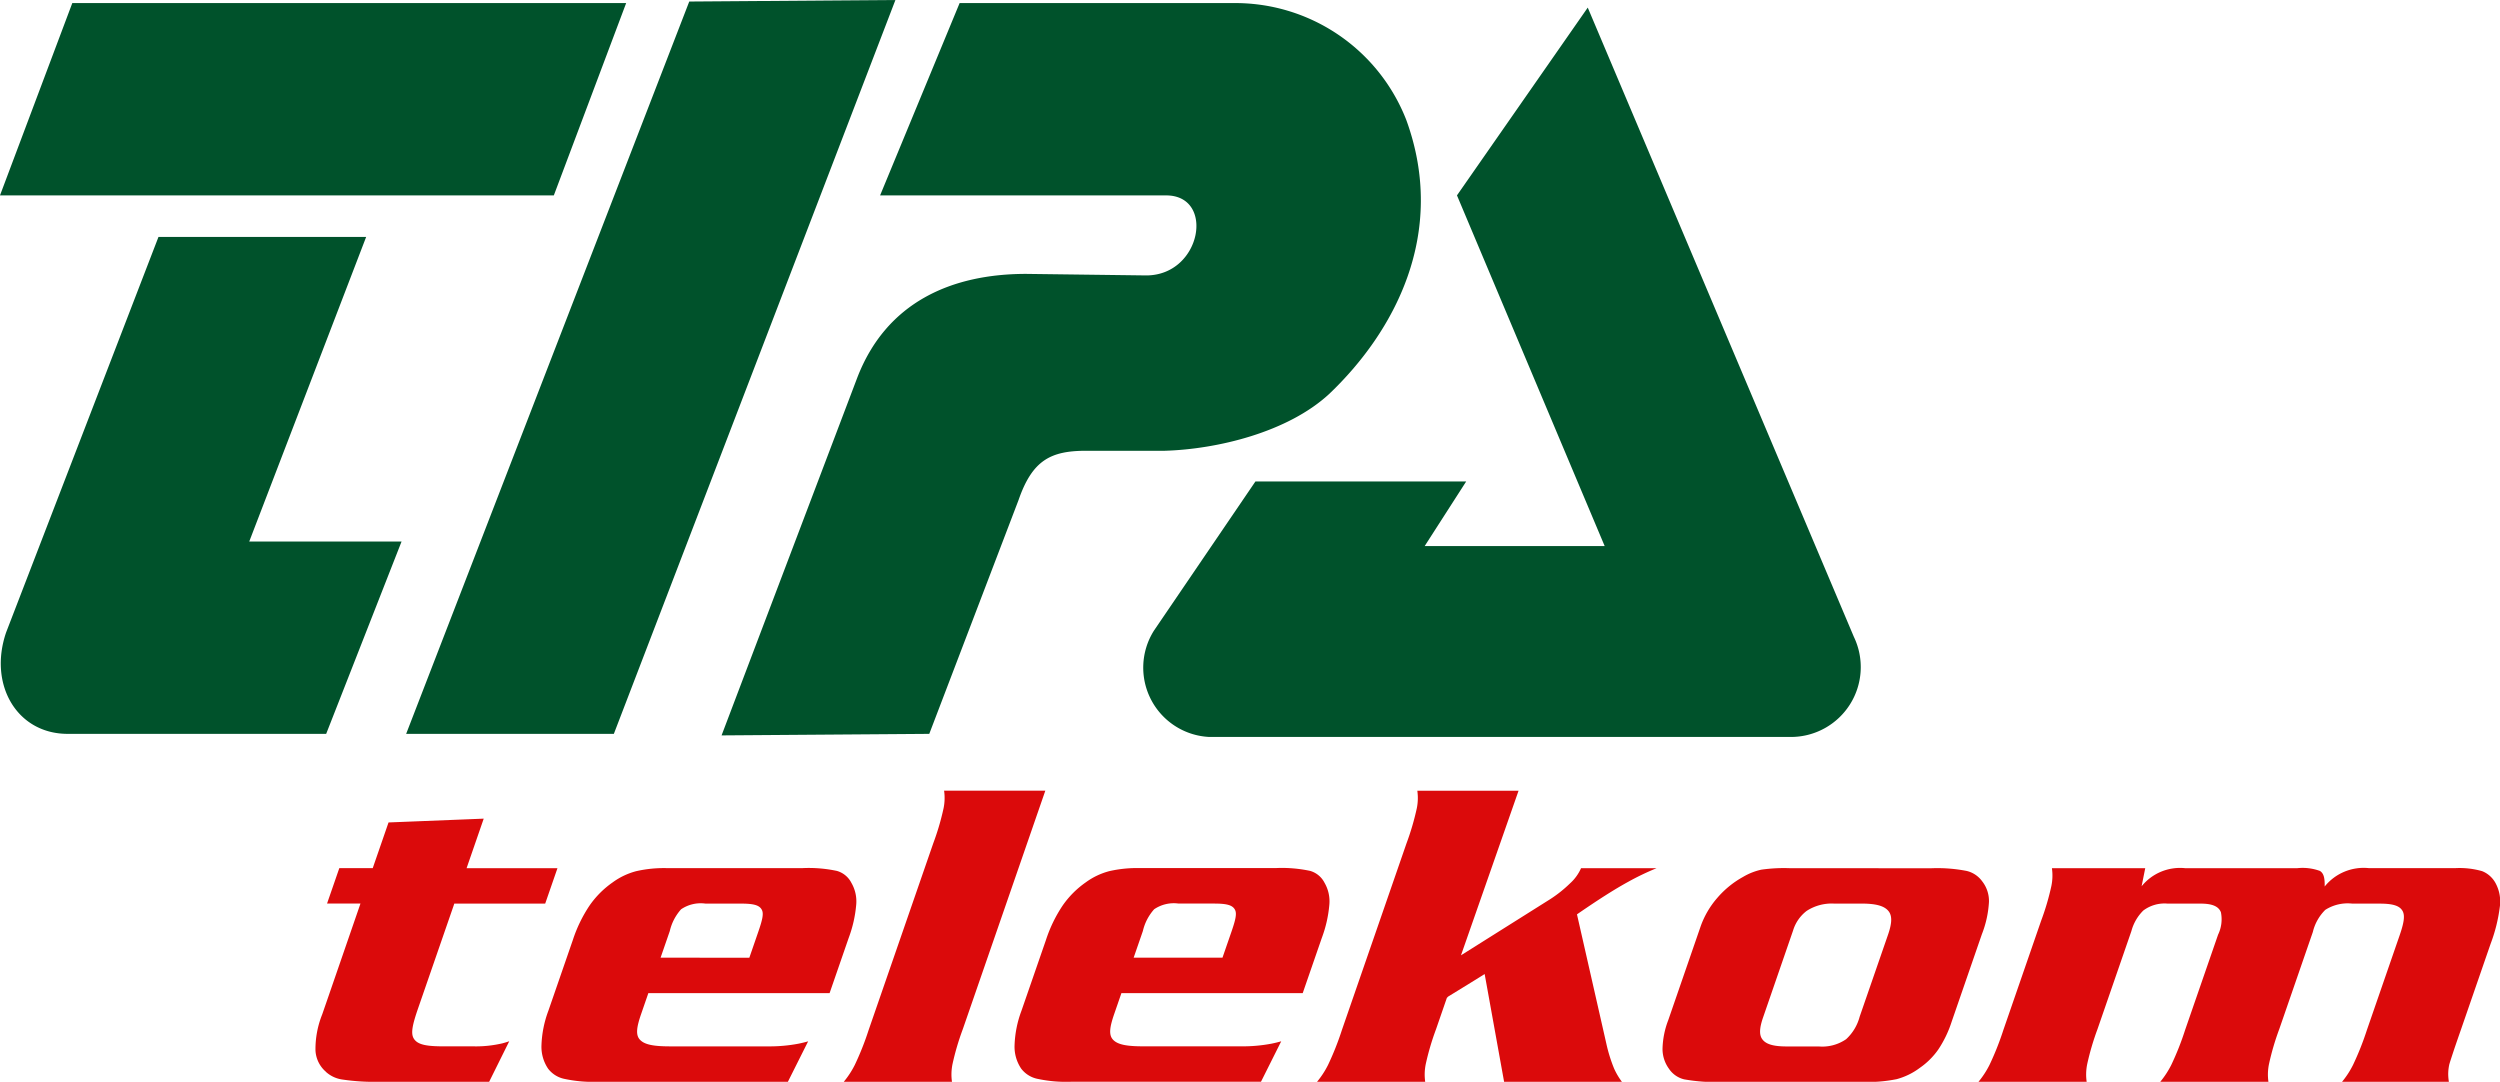
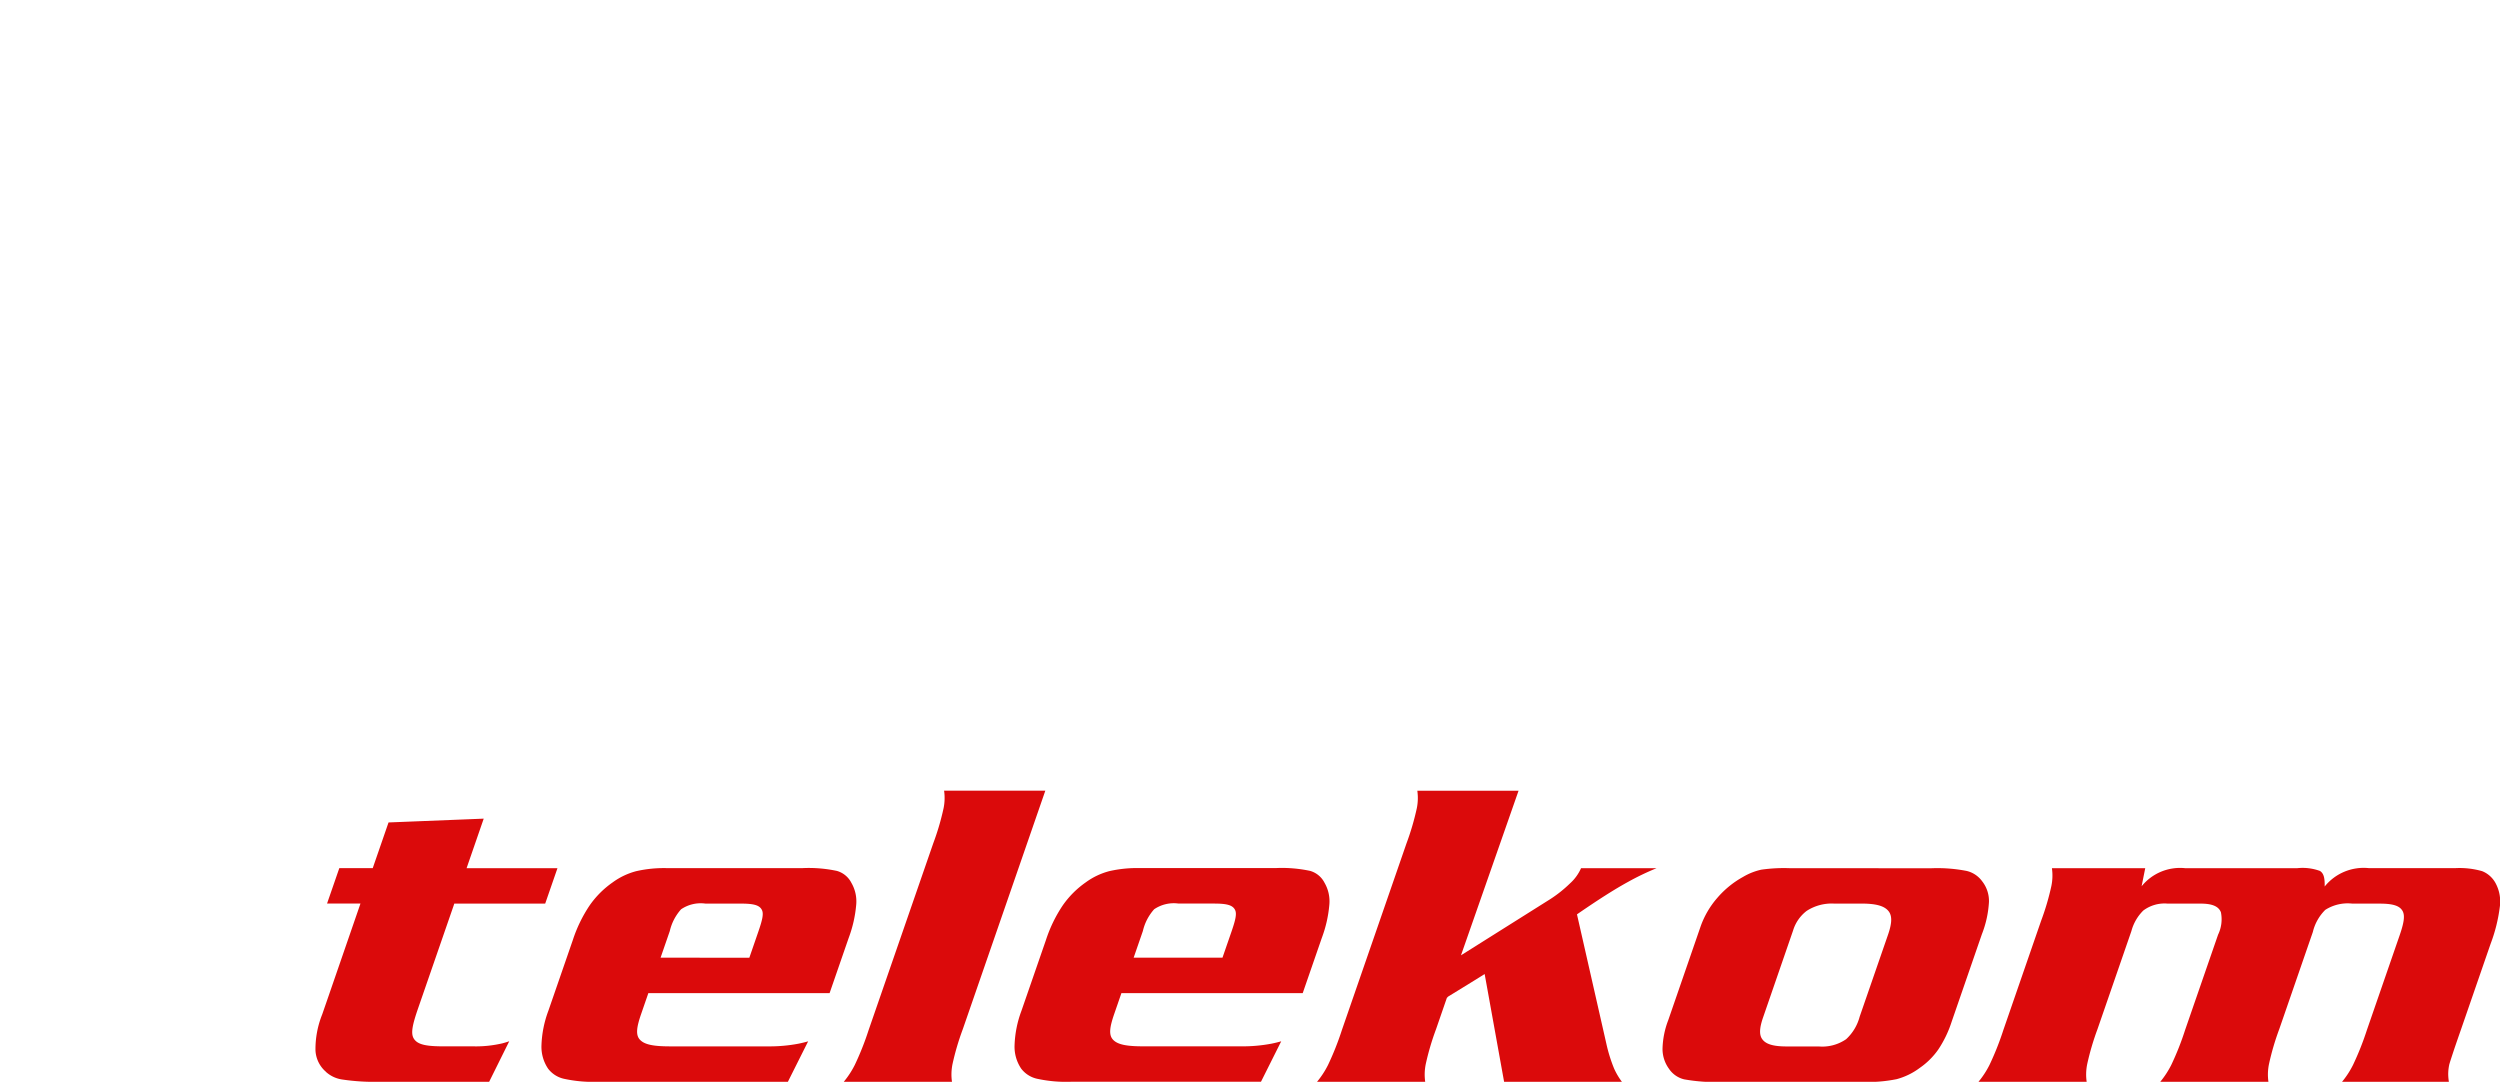
<svg xmlns="http://www.w3.org/2000/svg" id="Group_2" data-name="Group 2" width="131.595" height="56.945" viewBox="0 0 131.595 56.945">
  <defs>
    <clipPath id="clip-path">
      <rect id="Rectangle_2" data-name="Rectangle 2" width="131.595" height="56.945" fill="none" />
    </clipPath>
  </defs>
  <g id="Group_1" data-name="Group 1" clip-path="url(#clip-path)">
-     <path id="Path_1" data-name="Path 1" d="M97.586,33.527a3.677,3.677,0,0,1-3.322,5.265H63.653A3.653,3.653,0,0,1,60.738,33.2l5.345-7.856H77.177l-2.185,3.4h9.475L76.692,10.284,83.576.4ZM64.868.163H50.512L46.326,10.286l15.059,0c2.591,0,1.863,4.212-1.052,4.212l-6.317-.081c-3.887,0-7.37,1.458-8.908,5.507L37.982,38.71l10.933-.081,4.7-12.309c.729-2.106,1.7-2.592,3.563-2.592h4.131c2.753-.081,6.479-.971,8.666-3,3.4-3.24,6.234-8.423,4.048-14.416A9.662,9.662,0,0,0,64.868.163M32.312,38.629H21.379L36.281.081,47.133,0ZM19.274,12.471,13.119,28.506h8.018L17.169,38.629H3.563c-2.672,0-4.184-2.591-3.239-5.345L8.342,12.471ZM32.96.161H3.806L0,10.284H29.153Z" fill="#00522b" fill-rule="evenodd" />
    <path id="Path_2" data-name="Path 2" d="M74.075,157.882H69.292l.063-.183.839-2.426-5.01.2-.785,2.27-.046.134H62.593l-.645,1.863h1.759l-.063.183L62,164.688l-.308.89a4.909,4.909,0,0,0-.354,1.891,1.584,1.584,0,0,0,.554,1.132l0,.005a1.624,1.624,0,0,0,.867.4,11.6,11.6,0,0,0,2,.118h5.721l1.058-2.134c-.117.042-.235.077-.357.109a6.1,6.1,0,0,1-1.518.16H68.123c-.921,0-1.422-.074-1.621-.428-.157-.281-.046-.754.241-1.583L68.6,159.88l.045-.135H73.43ZM88.4,164.458H78.859l-.046.135-.332.961c-.232.671-.292,1.073-.092,1.323.243.3.756.383,1.647.383h5.135a8.1,8.1,0,0,0,1.6-.143c.171-.035.336-.075.5-.122l-1.067,2.13H76.186a7.164,7.164,0,0,1-1.76-.157,1.442,1.442,0,0,1-.842-.533h0a2.059,2.059,0,0,1-.35-1.239,5.708,5.708,0,0,1,.363-1.809l1.289-3.728a7.35,7.35,0,0,1,.881-1.815,4.857,4.857,0,0,1,1.217-1.218h0a3.682,3.682,0,0,1,1.236-.588,6.564,6.564,0,0,1,1.637-.16h7.1a7.077,7.077,0,0,1,1.831.147,1.235,1.235,0,0,1,.758.625v0a1.939,1.939,0,0,1,.255,1.154,6.569,6.569,0,0,1-.4,1.759Zm-4.224-1.865.046-.133.429-1.243c.2-.581.285-.918.193-1.122-.127-.285-.476-.35-1.126-.35H81.868a1.837,1.837,0,0,0-1.286.3,2.6,2.6,0,0,0-.594,1.146l-.422,1.22-.063.181ZM99.756,153.8H94.427a2.7,2.7,0,0,1-.028.929,13.405,13.405,0,0,1-.543,1.844l-3.4,9.824a14.879,14.879,0,0,1-.732,1.845,4.759,4.759,0,0,1-.577.882h5.695a2.7,2.7,0,0,1,.028-.93h0a13.455,13.455,0,0,1,.543-1.842Zm13.549,10.656h-9.544l-.046.135-.332.961c-.232.671-.292,1.073-.092,1.323.243.3.756.383,1.647.383h5.135a8.1,8.1,0,0,0,1.6-.143c.172-.035.336-.075.5-.122l-1.066,2.13H101.089a7.161,7.161,0,0,1-1.76-.157,1.44,1.44,0,0,1-.842-.533h0a2.057,2.057,0,0,1-.35-1.239,5.7,5.7,0,0,1,.363-1.809l1.29-3.728a7.341,7.341,0,0,1,.881-1.815,4.87,4.87,0,0,1,1.217-1.218h0a3.677,3.677,0,0,1,1.236-.588,6.557,6.557,0,0,1,1.636-.16h7.105a7.07,7.07,0,0,1,1.83.147,1.234,1.234,0,0,1,.757.625l0,0a1.947,1.947,0,0,1,.254,1.154,6.555,6.555,0,0,1-.4,1.759Zm-4.224-1.865.046-.133.43-1.243c.2-.581.284-.918.193-1.122-.127-.285-.476-.35-1.126-.35h-1.853a1.838,1.838,0,0,0-1.287.3,2.607,2.607,0,0,0-.594,1.146l-.422,1.22-.063.181Zm13.8.861.077.424.947,5.248h6.2a3.682,3.682,0,0,1-.408-.691,8,8,0,0,1-.41-1.315h0l-1.534-6.753-.012-.055.07-.048c1.081-.742,1.893-1.262,2.635-1.669a13.9,13.9,0,0,1,1.482-.711h-3.975l-.011.029a2.36,2.36,0,0,1-.565.768,6.711,6.711,0,0,1-1.03.823l-4.712,2.965,3.031-8.665h-5.329a2.712,2.712,0,0,1-.028.929,13.7,13.7,0,0,1-.542,1.844l-3.4,9.824a14.994,14.994,0,0,1-.733,1.845,4.652,4.652,0,0,1-.577.882h5.695a2.726,2.726,0,0,1,.028-.93h0a13.61,13.61,0,0,1,.543-1.842l.567-1.642.062-.068,1.372-.844Zm16.046-5.572a8.46,8.46,0,0,0-1.478.078,3.242,3.242,0,0,0-.966.382l0,0a4.911,4.911,0,0,0-1.361,1.11,4.639,4.639,0,0,0-.878,1.511l-1.7,4.923a4.46,4.46,0,0,0-.3,1.509,1.767,1.767,0,0,0,.34,1.046v0a1.334,1.334,0,0,0,.8.557,9.465,9.465,0,0,0,2.057.135h7.339a7.664,7.664,0,0,0,1.788-.145,3.58,3.58,0,0,0,1.226-.6,3.856,3.856,0,0,0,.97-.968,5.885,5.885,0,0,0,.7-1.458l1.589-4.6a5.485,5.485,0,0,0,.374-1.705,1.677,1.677,0,0,0-.354-1.08,1.407,1.407,0,0,0-.822-.55,8.048,8.048,0,0,0-1.877-.14Zm.187,3.288a2.044,2.044,0,0,1,.717-1.039,2.415,2.415,0,0,1,1.436-.385h1.455c.756,0,1.218.119,1.439.424.18.251.152.639-.046,1.212L142.62,165.7a2.454,2.454,0,0,1-.711,1.182,2.215,2.215,0,0,1-1.444.382h-1.689c-.69,0-1.11-.114-1.3-.408-.153-.235-.121-.6.066-1.135Zm18.539-3.288-.191.953a2.6,2.6,0,0,1,2.287-.953h5.91a2.657,2.657,0,0,1,1.189.145c.207.13.26.386.25.82a2.638,2.638,0,0,1,2.336-.966h4.525a4.308,4.308,0,0,1,1.431.159,1.385,1.385,0,0,1,.719.66h0a2.027,2.027,0,0,1,.211,1.2,8.484,8.484,0,0,1-.492,1.977l-1.548,4.479c-.172.492-.309.889-.419,1.22-.1.309-.175.528-.209.662v.005a2.372,2.372,0,0,0-.051.494h0a2.8,2.8,0,0,0,.036.393H168.01a4.662,4.662,0,0,0,.576-.882,15.042,15.042,0,0,0,.734-1.845l1.727-4.994c.212-.616.283-1,.166-1.245h0c-.151-.314-.541-.416-1.221-.416H168.56a2.2,2.2,0,0,0-1.429.328,2.439,2.439,0,0,0-.656,1.166l-1.767,5.112a13.447,13.447,0,0,0-.542,1.844,2.719,2.719,0,0,0-.028.93h-5.695a4.8,4.8,0,0,0,.577-.882,14.687,14.687,0,0,0,.731-1.845l1.736-5.018a1.86,1.86,0,0,0,.149-1.181c-.126-.323-.479-.455-1.073-.455h-1.735a1.864,1.864,0,0,0-1.275.363h0a2.381,2.381,0,0,0-.629,1.085l-1.784,5.16a13.757,13.757,0,0,0-.542,1.842h0a2.712,2.712,0,0,0-.028.93h-5.695a4.717,4.717,0,0,0,.577-.882,15.029,15.029,0,0,0,.733-1.845l1.986-5.745a13.336,13.336,0,0,0,.543-1.843,2.752,2.752,0,0,0,.027-.929Z" transform="translate(-44.732 -112.181)" fill="#db0a0b" fill-rule="evenodd" />
  </g>
</svg>